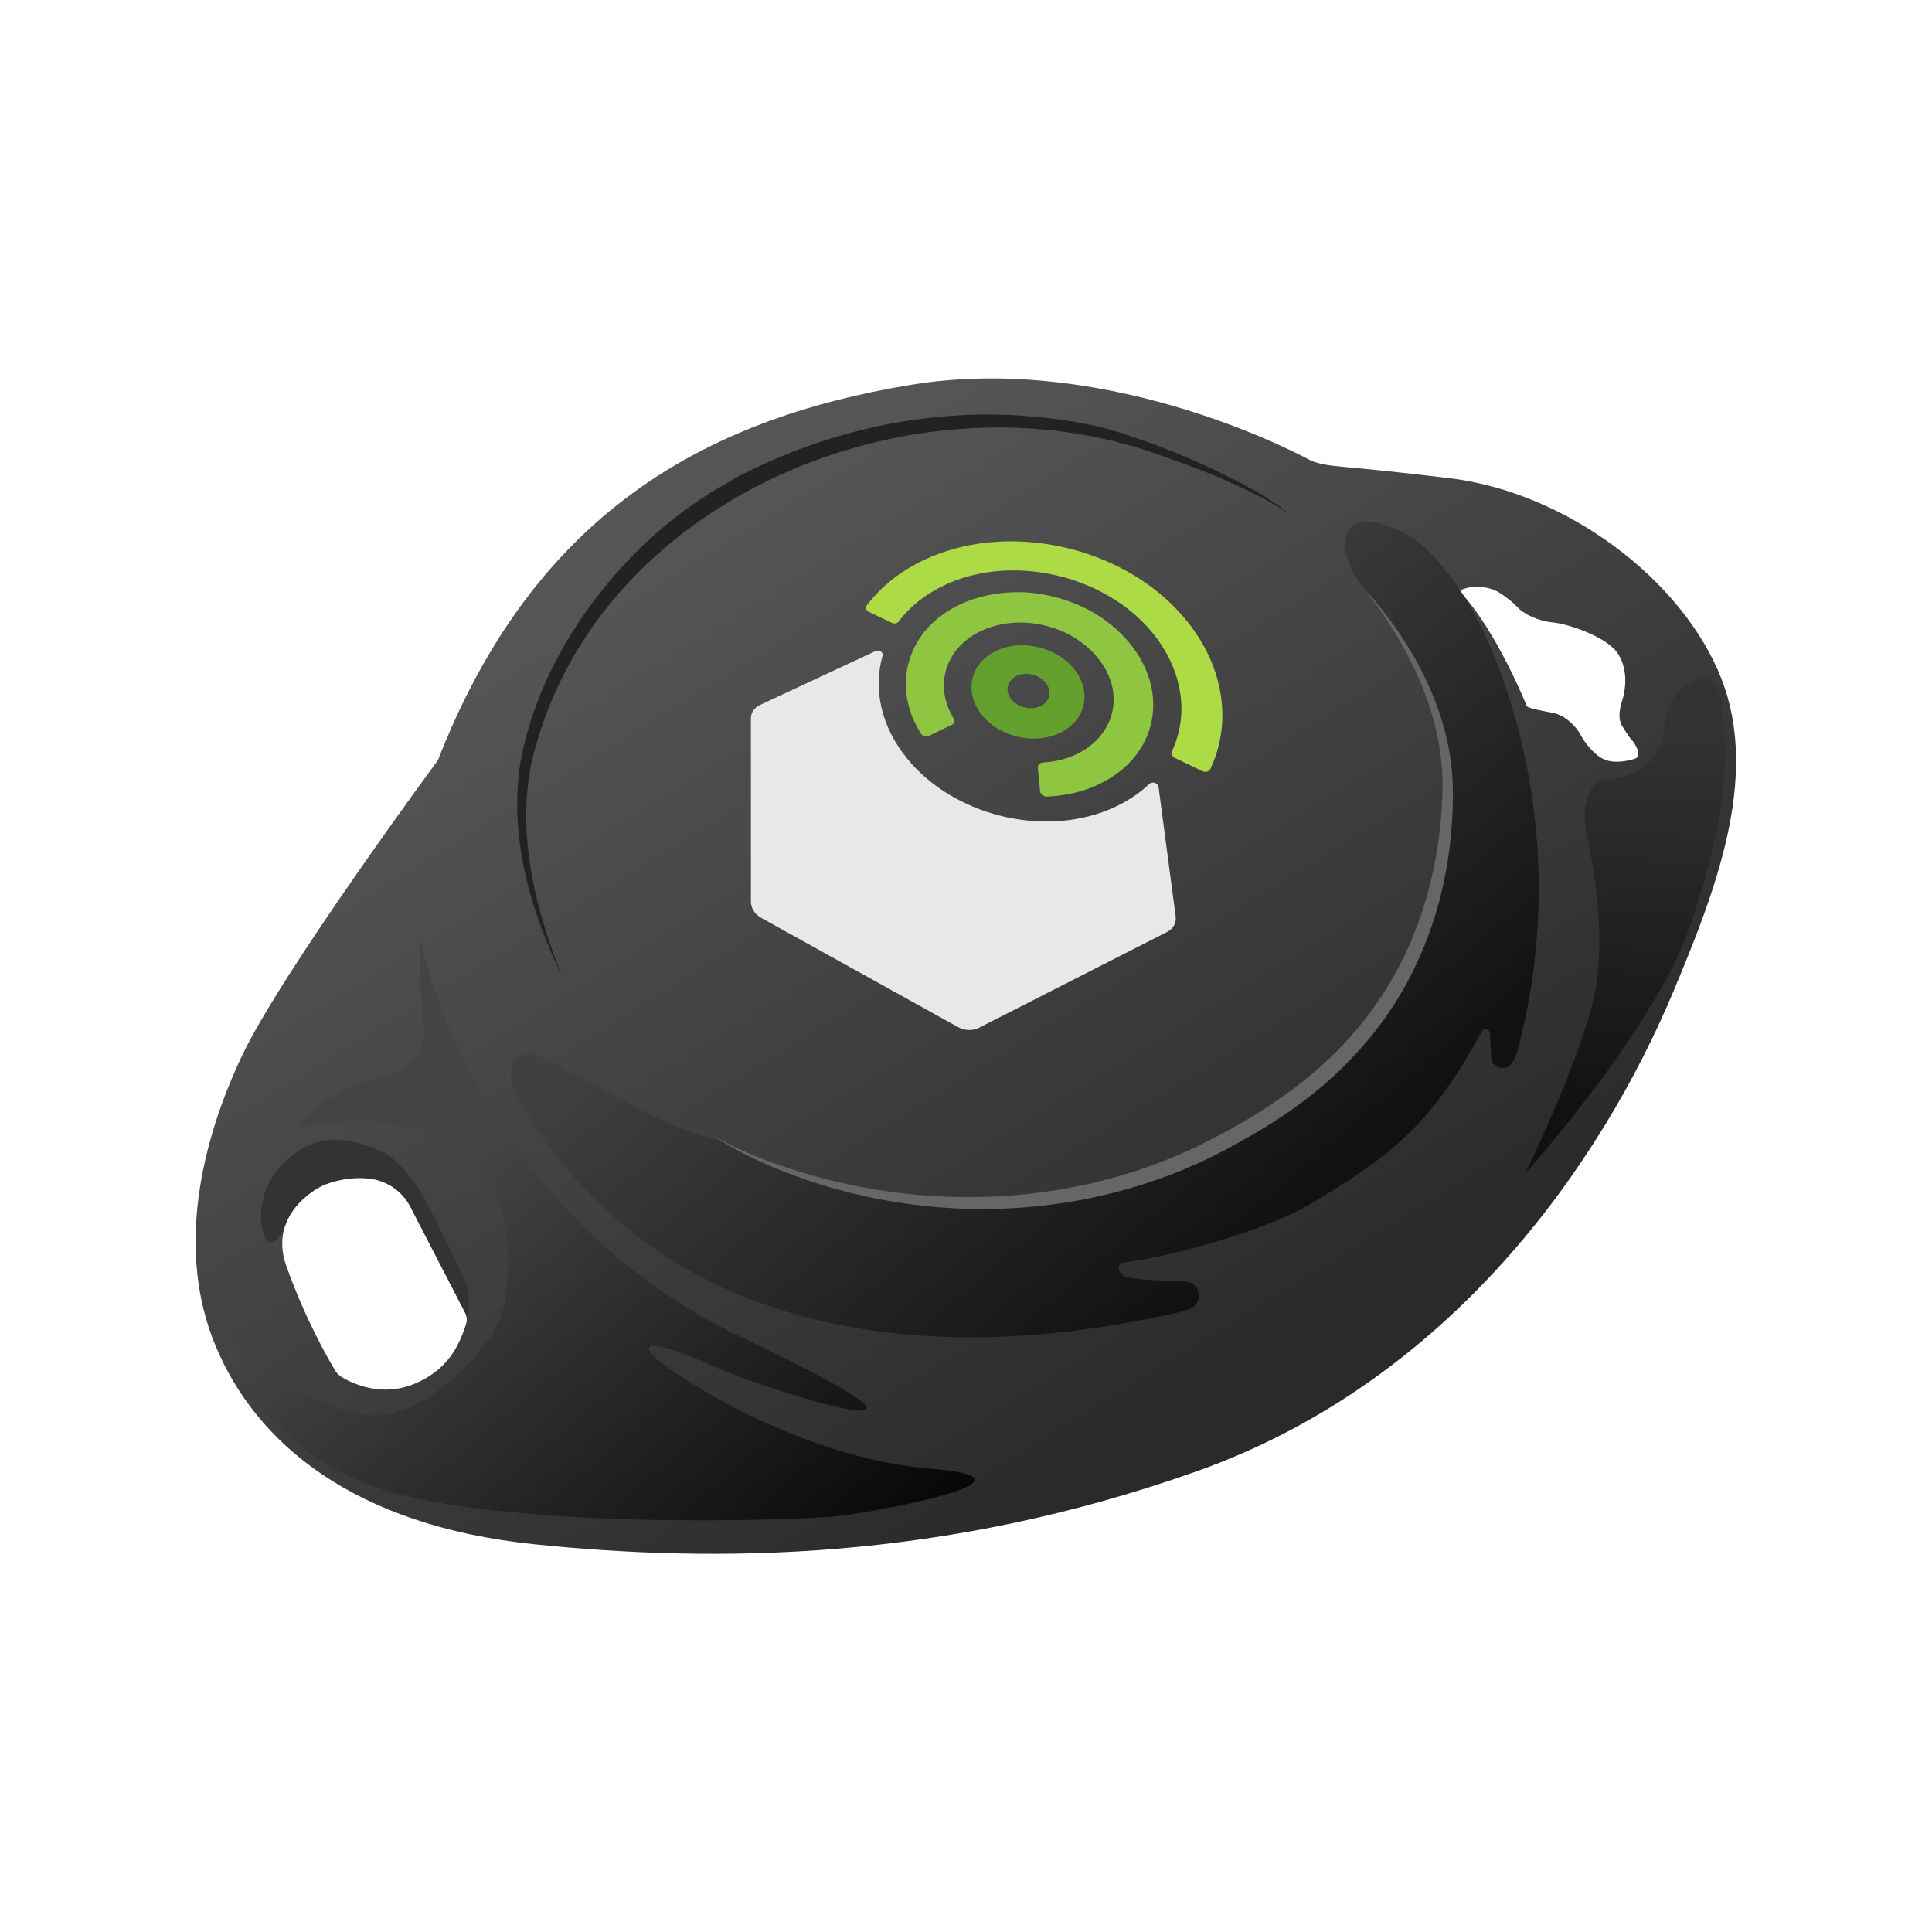
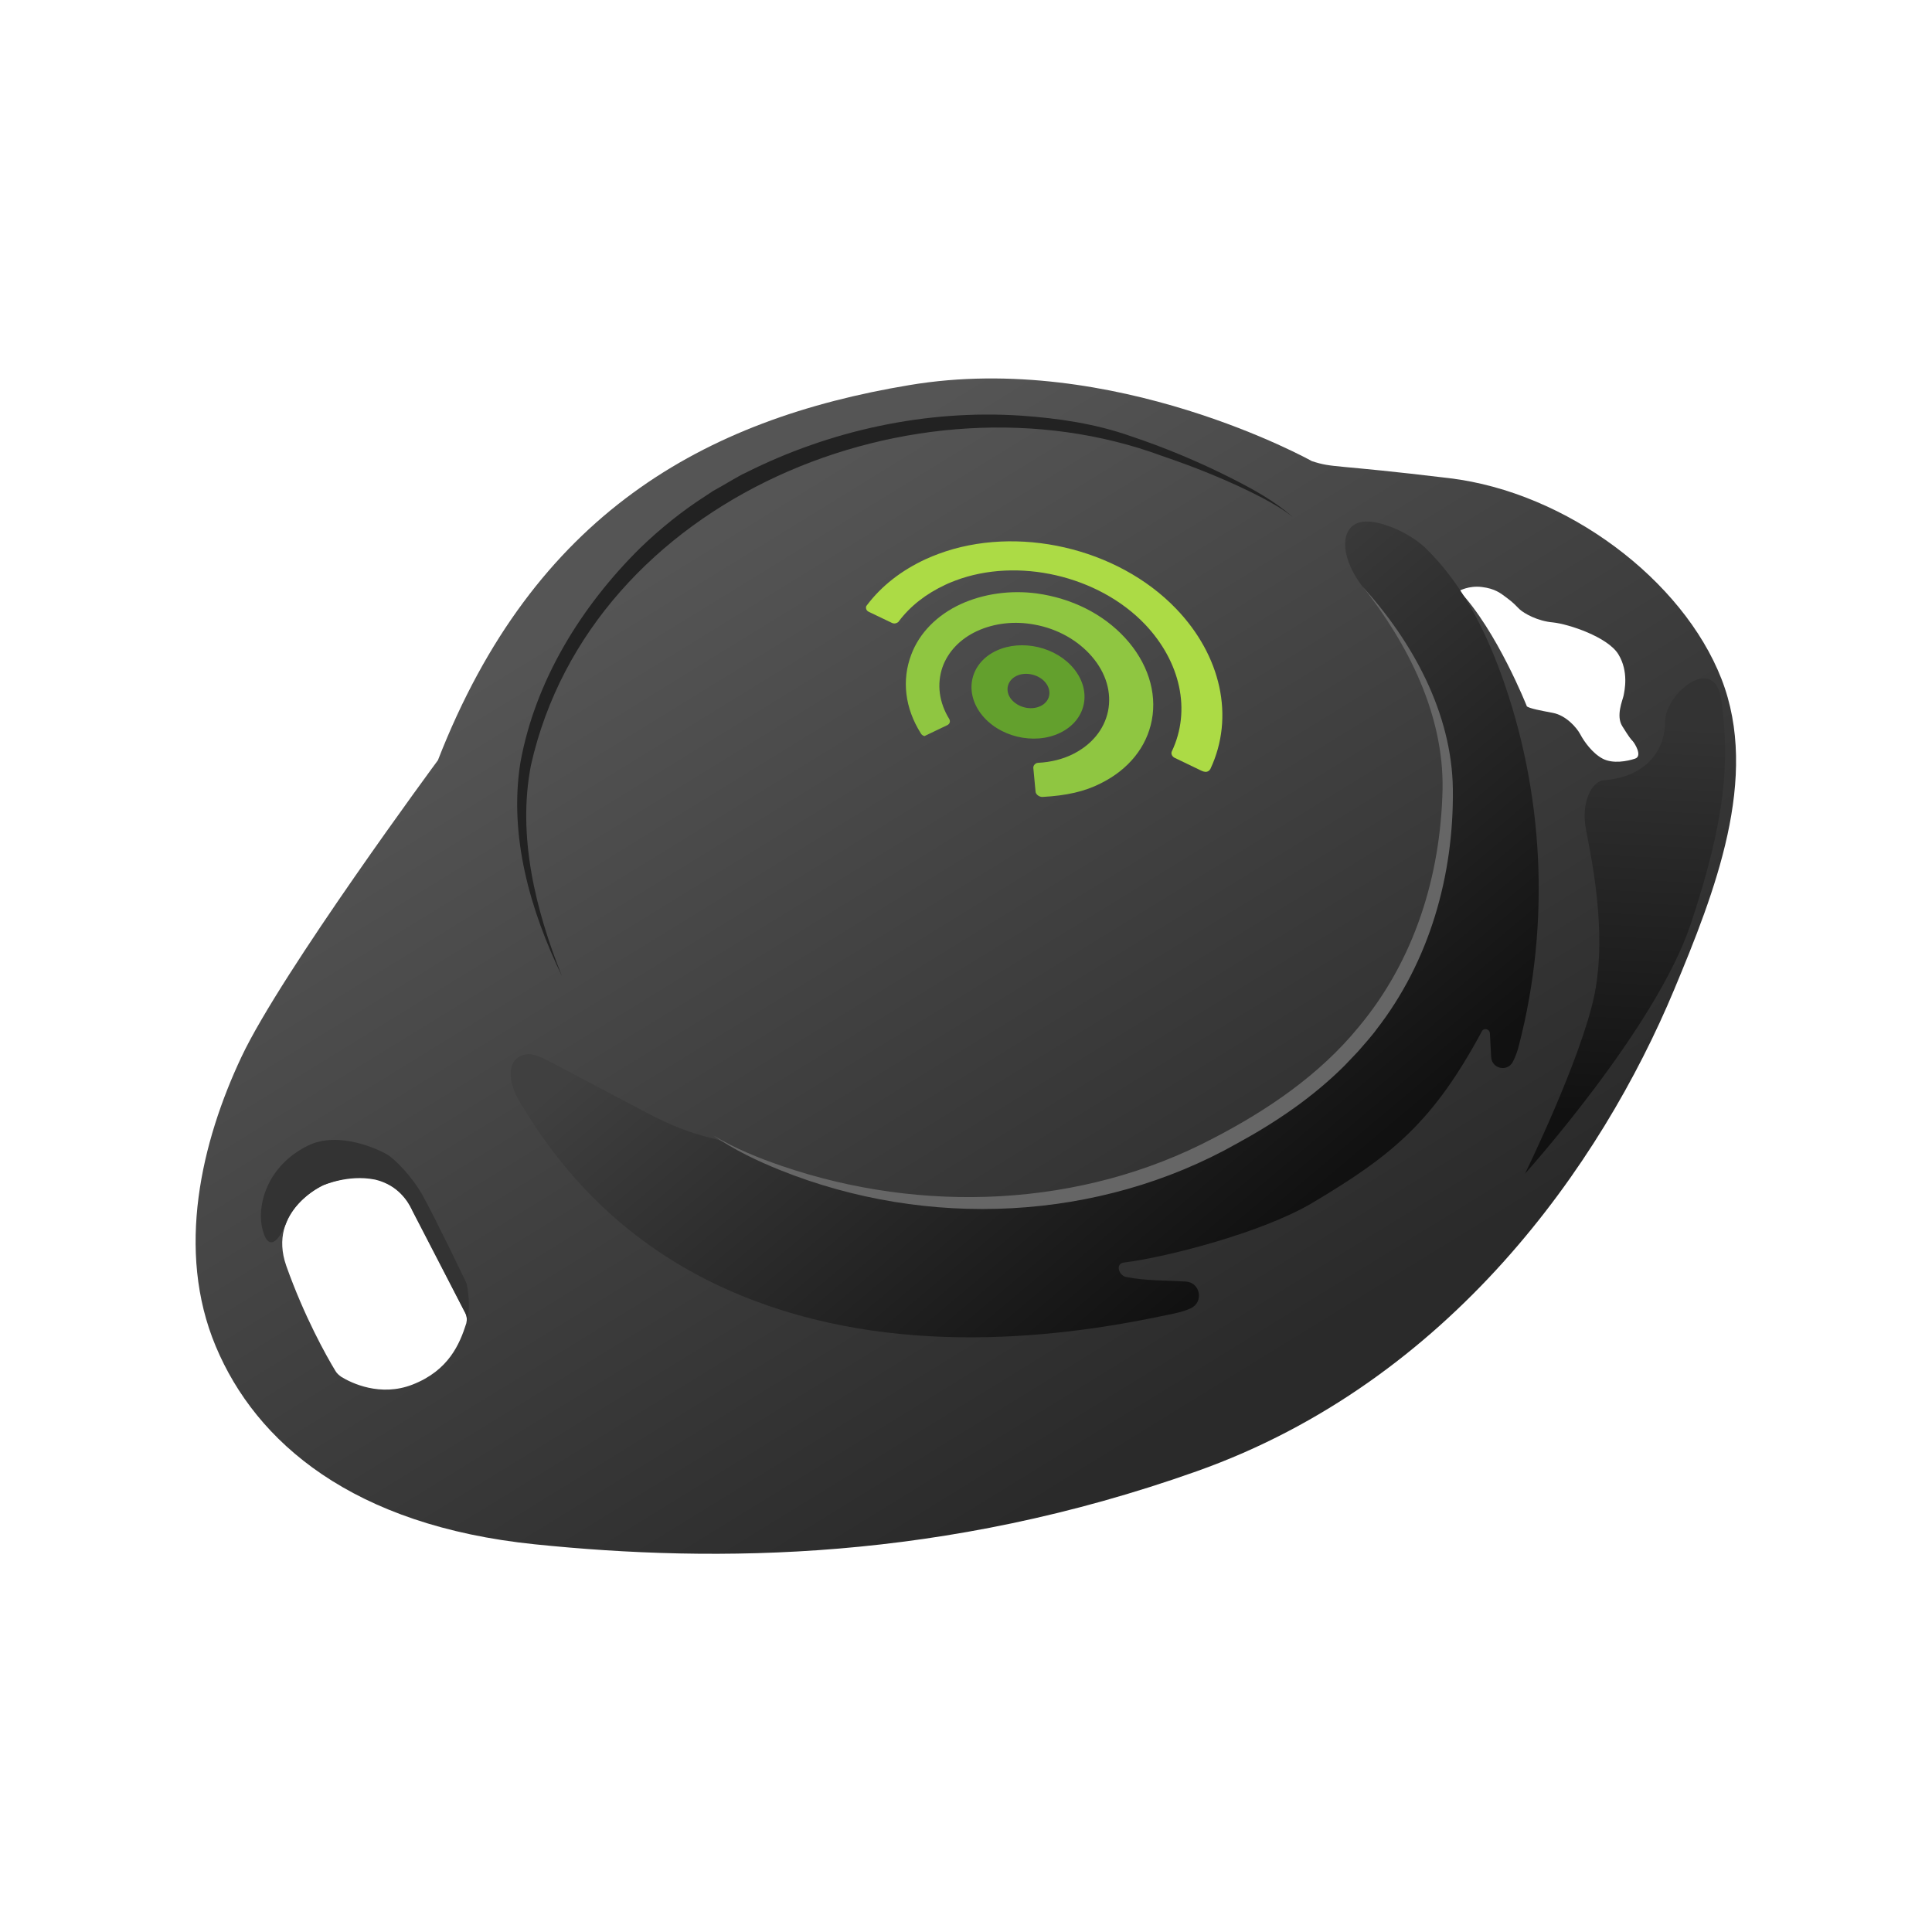
<svg xmlns="http://www.w3.org/2000/svg" version="1.1" id="Lager_1" x="0px" y="0px" viewBox="0 0 600 600" style="enable-background:new 0 0 600 600;" xml:space="preserve">
  <style type="text/css">
	.st0{fill:url(#SVGID_1_);}
	.st1{fill:#222222;}
	.st2{fill:url(#SVGID_00000024715474005294393260000009786061998236055173_);}
	.st3{fill:url(#SVGID_00000170279835661886838170000005045720603269092793_);}
	.st4{fill:url(#SVGID_00000070800031826114490730000012454850736516338835_);}
	.st5{fill:#333333;}
	.st6{fill:#666666;}
	.st7{fill:#E8E8E8;}
	.st8{fill:#ACDB45;}
	.st9{fill:#63A02D;}
	.st10{fill:#8FC641;}
</style>
  <g>
    <g>
      <linearGradient id="SVGID_1_" gradientUnits="userSpaceOnUse" x1="375.647" y1="435.836" x2="212.763" y2="171.285">
        <stop offset="0" style="stop-color:#2A2A2A" />
        <stop offset="1" style="stop-color:#555555" />
      </linearGradient>
      <path class="st0" d="M282.4,119.6c63.6-10.7,125,23.6,125,23.6c6.7,2.2,6.2,0.9,42.7,5.3s72.5,31.6,84.5,62.3    c12,30.7-2.1,66.4-14.7,96.6c-22.6,54.1-69.4,121.5-148.2,149.5s-149.1,28.5-205.6,22.7S79.5,448,67,418.1    c-12.5-29.8-4.4-63.6,8-89.9s61-92.1,61-92.1C165.8,159.6,218.7,130.2,282.4,119.6z M100.4,368c0,0-17.5,8-11.5,25.1    c5.6,15.8,12.5,28.1,15.3,32.7c0.4,0.7,1.1,1.3,1.8,1.8c3.1,1.9,12.1,6.3,22.1,2.4c11.3-4.4,14.7-12.7,16.7-19    c0.3-1.1,0.2-2.3-0.3-3.3c-3.3-6.4-15.4-30.2-17.6-34C124.3,369.2,116.6,361.9,100.4,368z M474.2,219.4c1.2,0.7,3.9,1.2,8.1,2    c4.1,0.8,7.4,4.6,8.5,6.7c1.1,2.1,3.7,5.8,6.9,7.5c3.2,1.7,7.7,0.8,10.1,0s-0.2-4.9-0.8-5.5s-1.2-1.4-3.2-4.6    c-2-3.2,0.1-8,0.4-9.4c0.3-1.5,1.7-7.5-1.6-12.9s-15.5-9.4-20.3-9.9c-4.8-0.4-9-2.8-10.4-4.1c-1.4-1.4-1.9-2-3.9-3.5    c-2-1.5-3.7-2.9-7.8-3.4c-4.1-0.5-7,1.2-7,1.2C464.9,195.9,474.2,219.4,474.2,219.4z" />
      <path class="st1" d="M174.5,303.1c-9.8-20.3-16.5-43.4-12.9-66.2c4.6-25.5,18.9-48.6,37.2-66.7c6.1-5.9,13-11.5,20.2-16.1    c0,0,2.4-1.6,2.4-1.6l2.5-1.4c1.8-1,5.7-3.4,7.5-4.2c26.4-13.3,56.4-19.8,85.9-17.8c11.4,0.8,22.9,2.5,33.7,6.3    c10.8,3.6,21.3,8,31.4,13.1c6.7,3.4,13.5,7.1,19.1,12.1c-2.9-2.4-6.2-4.2-9.5-6c-10-5.2-20.5-9.4-31.1-13    c-76.3-28.2-177.3,13.1-196,96C160.6,259.6,166.3,282.6,174.5,303.1L174.5,303.1z" />
      <g>
        <linearGradient id="SVGID_00000050661361334626245150000006618999223867313073_" gradientUnits="userSpaceOnUse" x1="401.868" y1="376.689" x2="287.763" y2="240.704">
          <stop offset="0" style="stop-color:#111111" />
          <stop offset="1" style="stop-color:#404040" />
        </linearGradient>
        <path style="fill:url(#SVGID_00000050661361334626245150000006618999223867313073_);" d="M423.1,182.1     c18,23.1,26.6,41.5,26.2,70.8c-0.2,11-1.8,22.1-5.5,32.5c-4.2,11.7-11.1,22.4-19.2,31.9c-36.3,42.8-96.7,61.1-152.3,53.6     c-8.6-1.2-14.1-2.7-22.3-5.3c-6.9-2.2-8-3.7-14.9-6.4c-3.2-1.2-10.1-4.9-13.9-5.7c-7-1.6-13.7-4.4-20.1-7.8l-30.7-16.2     c-4-2.1-6-2.4-7.8-1.9c-6,1.8-4.2,9.6-1.3,14.4c12.8,21.7,31.5,42.5,60.3,56.5c46,22.3,98.4,18.7,138.3,10.4     c3.2-0.7,6.9-1.2,9.9-2.6c4.1-1.9,3-8-1.5-8.3c-6.7-0.4-12.1-0.2-18.5-1.4c-2.5-0.5-3.4-4.2-0.8-4.5c13-1.6,42.8-9.2,58.5-18.5     c25.1-14.9,37.6-25.3,52.7-53.3c0.6-1.2,2.4-0.8,2.5,0.6l0.4,7.4c0.2,3.6,5,4.7,6.7,1.5c0.9-1.7,1.6-3.7,2-5.5     c9.7-37.7,7.7-78.3-5.6-114.9c-5.2-14.3-12.4-28.4-23.4-39.1c-3.9-3.8-10.4-7.1-15.8-8.1C415.8,160.1,415.1,171.8,423.1,182.1z" />
        <linearGradient id="SVGID_00000181083485457491515500000005623112032404637346_" gradientUnits="userSpaceOnUse" x1="241.315" y1="506.915" x2="129.312" y2="373.435">
          <stop offset="0" style="stop-color:#080808" />
          <stop offset="1" style="stop-color:#444444" />
        </linearGradient>
-         <path style="fill:url(#SVGID_00000181083485457491515500000005623112032404637346_);" d="M130.6,291.9c0,0,15.9,83.5,99.9,123.5     s7.6,16.5-8.9,8.9s-24.8-8.3-17.2-1.9c7.6,6.4,45.2,30.5,84.6,33.7c39.5,3.2-17.8,13.4-27.4,14.6c-9.5,1.3-92.3,4.5-136.8-6.4     s-57-50.3-57-50.3s30.9,27,49.6,25.5s36.3-22.9,38.8-32.5s4.5-39.1-13.4-50.3c-17.8-11.1-40.1-8.9-48-6.7s10.2-13,21.3-15     c11.1-1.9,16.2-8.9,15.6-15.3S129.7,302.1,130.6,291.9z" />
        <linearGradient id="SVGID_00000027572595392873644130000016674881943890214026_" gradientUnits="userSpaceOnUse" x1="502.454" y1="346.738" x2="508.448" y2="224.686">
          <stop offset="0" style="stop-color:#111111" />
          <stop offset="1" style="stop-color:#333333" />
        </linearGradient>
        <path style="fill:url(#SVGID_00000027572595392873644130000016674881943890214026_);" d="M498.2,242.3c-4,0.3-7.2,7-5.7,15.1     c1.5,8.1,6.7,31.4,2.7,51.4c-4.1,20-21.6,55.7-21.6,55.7s40.7-45.2,51.5-77.6c10.8-32.5,12.1-50.2,9.5-69.4     c-2-14.8-17.5-2.2-17.5,6.7S511.1,241.3,498.2,242.3z" />
      </g>
      <g>
        <path class="st5" d="M144.9,398.6c0,0-8.9-18.7-13.5-27.1c-3.1-5.7-8.7-11.6-11.4-13.1c-2.1-1.2-14.7-7.4-24.4-2.6     c-12.6,6.2-16.1,18.6-14,26.3c2.1,7.7,5.8,1.6,7.2-2.1c1.9-5.1,6.6-9.5,11.6-11.9c0,0,7.6-3.4,15.9-1.8c0,0,2.3,0.4,4.9,1.9     c5,2.9,6.9,7.9,6.9,7.9l16.4,31.7c0.8,1.5,0.4,2.9,0.3,3.2C146.6,405.9,144.9,398.6,144.9,398.6z" />
-         <path class="st5" d="M144.8,411C144.8,411,144.7,411,144.8,411C144.7,411,144.7,411,144.8,411z" />
      </g>
      <path class="st6" d="M423.1,182.1c15.6,17.2,27.8,39.3,28.1,63c0.3,26.7-7.2,53.4-23.8,74.7c-1.1,1.6-4.4,5.3-5.7,6.8    c0,0-4.1,4.3-4.1,4.3c-9.8,9.8-21.3,17.6-33.4,24.2c-43,24.3-96.3,26.6-141.9,8.3c-7.2-2.9-14.3-6.3-20.7-10.7    c6.7,3.9,13.9,6.9,21.2,9.4c43.5,14.9,93,13,134-8.6c16.8-8.7,33-19.7,45.1-34.5c17.4-20.8,25.5-47,26.1-73.9    C448.4,222,437.3,199.9,423.1,182.1L423.1,182.1z" />
    </g>
-     <path class="st7" d="M357,243.4c0.9-0.8,2.7-0.2,2.8,1l5.3,40.1c0.3,2.1-0.7,3.9-2.6,4.9L304,319.2c-2,1-4.5,0.9-6.6-0.3   l-61.1-33.9c-1.9-1.1-3.1-3-3.1-5l0-56.9c0-1.8,1.1-3.4,2.9-4.2l35.8-16.7c1.1-0.5,2.5,0.4,2.2,1.4c-2.9,10.2-0.7,21.9,7.8,32.2   C296,252.9,323,260,344,251.6C349.2,249.5,353.5,246.7,357,243.4z" />
    <path class="st8" d="M375.2,239.5c0.3-0.1,0.5-0.4,0.7-0.7c7.6-16.2,3.3-35.2-10.6-49.7c-18.3-19.1-49.6-26.1-73.8-17.1   c-1.3,0.5-2.6,1-3.9,1.6c-7.6,3.5-13.8,8.3-18.4,14.4c-0.3,0.3-0.3,0.7-0.2,1.1c0.1,0.4,0.4,0.7,0.8,0.9l7.1,3.4   c0.5,0.3,1.2,0.3,1.7,0c0.2-0.1,0.4-0.2,0.5-0.4c3.6-4.8,8.5-8.6,14.5-11.4c1-0.5,2.1-0.9,3.1-1.3c19.3-7.3,44.4-1.6,58.9,13.6   c11,11.6,14.4,26.7,8.3,39.5c-0.3,0.7,0.1,1.6,1,2l8.1,3.9C374,239.8,374.7,239.8,375.2,239.5L375.2,239.5z" />
    <path class="st9" d="M333.6,207.8c-5.5-6.9-16.3-9.4-24.2-5.7c-7.9,3.7-10.1,12.4-4.8,19.5c5.4,7.2,16.5,9.9,24.6,6   C337.3,223.7,339.2,214.8,333.6,207.8z M323.1,219.3c-3,1.4-7,0.4-9.1-2.2c-2-2.6-1.2-5.8,1.7-7.2c2.9-1.4,7-0.4,9,2.1   C326.8,214.6,326.1,217.9,323.1,219.3z" />
-     <path class="st10" d="M341.8,243.3c8.7-4.3,14.3-11.3,15.9-19.6c1.7-8.8-1.4-18.1-8.3-25.6c-6.9-7.5-16.6-12.3-27.4-13.8   c-8.2-1.1-16.6,0.1-23.6,3.3c-7.4,3.4-12.9,9-15.4,15.7c-3,7.9-2,16.6,3,24.5c0.2,0.4,0.7,0.7,1.1,0.8c0.5,0.1,1,0.1,1.4-0.1   l7.1-3.4c0.8-0.4,1-1.2,0.6-1.9c-3.2-5.2-3.9-10.9-2.1-16.1c1.7-4.8,5.5-8.8,10.7-11.2c5.4-2.5,11.8-3.2,18-2   c7.1,1.3,13.4,4.9,17.7,9.9c4.4,5.1,6.2,11.2,5,17c-1.2,5.7-5.1,10.4-10.9,13.3c-3.2,1.6-6.9,2.5-10.8,2.7c-0.3,0-0.5,0.1-0.7,0.2   c-0.5,0.3-0.8,0.8-0.8,1.3l0.7,7.4c0,0.4,0.3,0.9,0.7,1.2c0.4,0.3,0.9,0.5,1.4,0.5C331.2,247.1,336.9,245.8,341.8,243.3   C341.8,243.3,341.8,243.3,341.8,243.3z" />
+     <path class="st10" d="M341.8,243.3c8.7-4.3,14.3-11.3,15.9-19.6c1.7-8.8-1.4-18.1-8.3-25.6c-6.9-7.5-16.6-12.3-27.4-13.8   c-8.2-1.1-16.6,0.1-23.6,3.3c-7.4,3.4-12.9,9-15.4,15.7c-3,7.9-2,16.6,3,24.5c0.2,0.4,0.7,0.7,1.1,0.8l7.1-3.4c0.8-0.4,1-1.2,0.6-1.9c-3.2-5.2-3.9-10.9-2.1-16.1c1.7-4.8,5.5-8.8,10.7-11.2c5.4-2.5,11.8-3.2,18-2   c7.1,1.3,13.4,4.9,17.7,9.9c4.4,5.1,6.2,11.2,5,17c-1.2,5.7-5.1,10.4-10.9,13.3c-3.2,1.6-6.9,2.5-10.8,2.7c-0.3,0-0.5,0.1-0.7,0.2   c-0.5,0.3-0.8,0.8-0.8,1.3l0.7,7.4c0,0.4,0.3,0.9,0.7,1.2c0.4,0.3,0.9,0.5,1.4,0.5C331.2,247.1,336.9,245.8,341.8,243.3   C341.8,243.3,341.8,243.3,341.8,243.3z" />
  </g>
</svg>